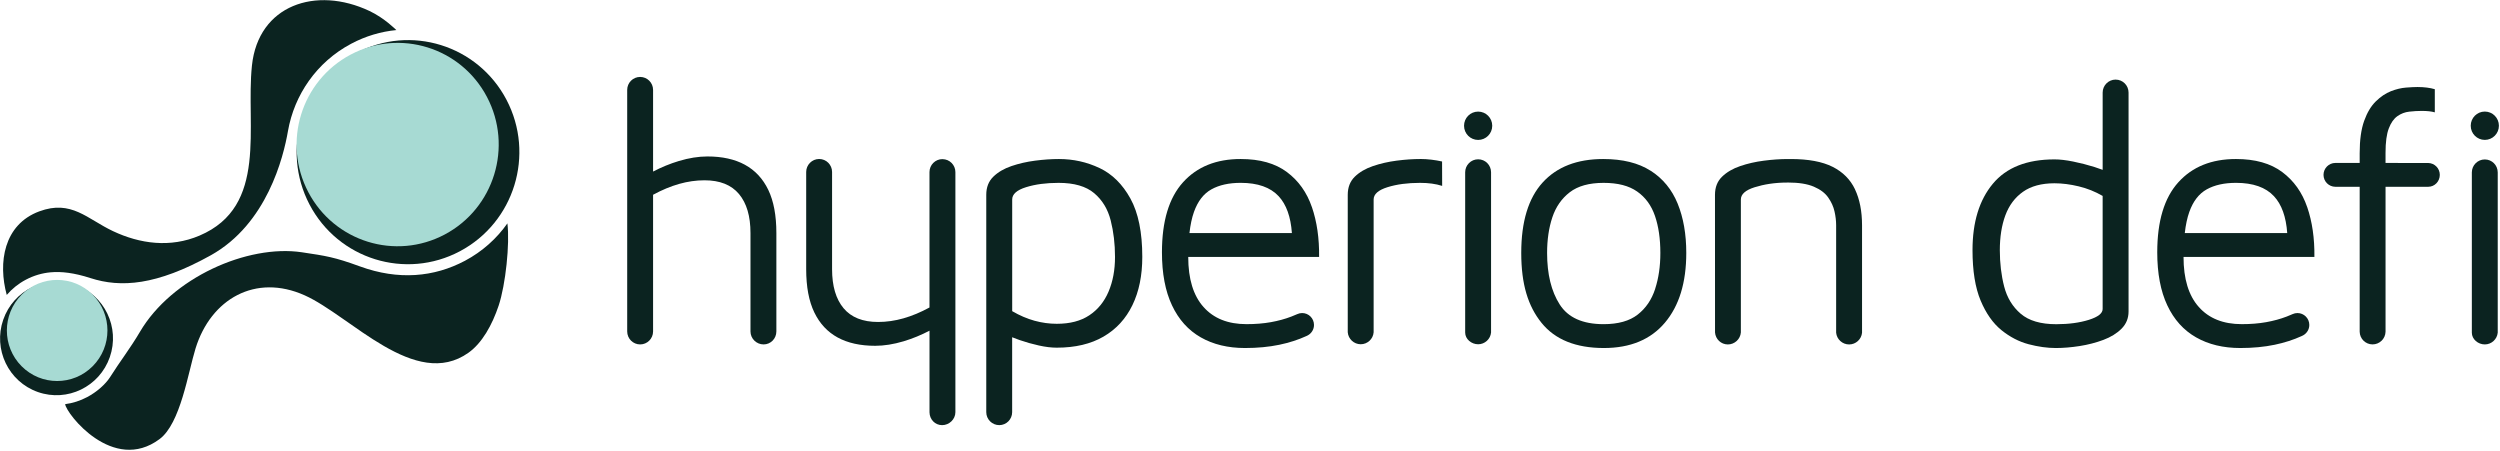
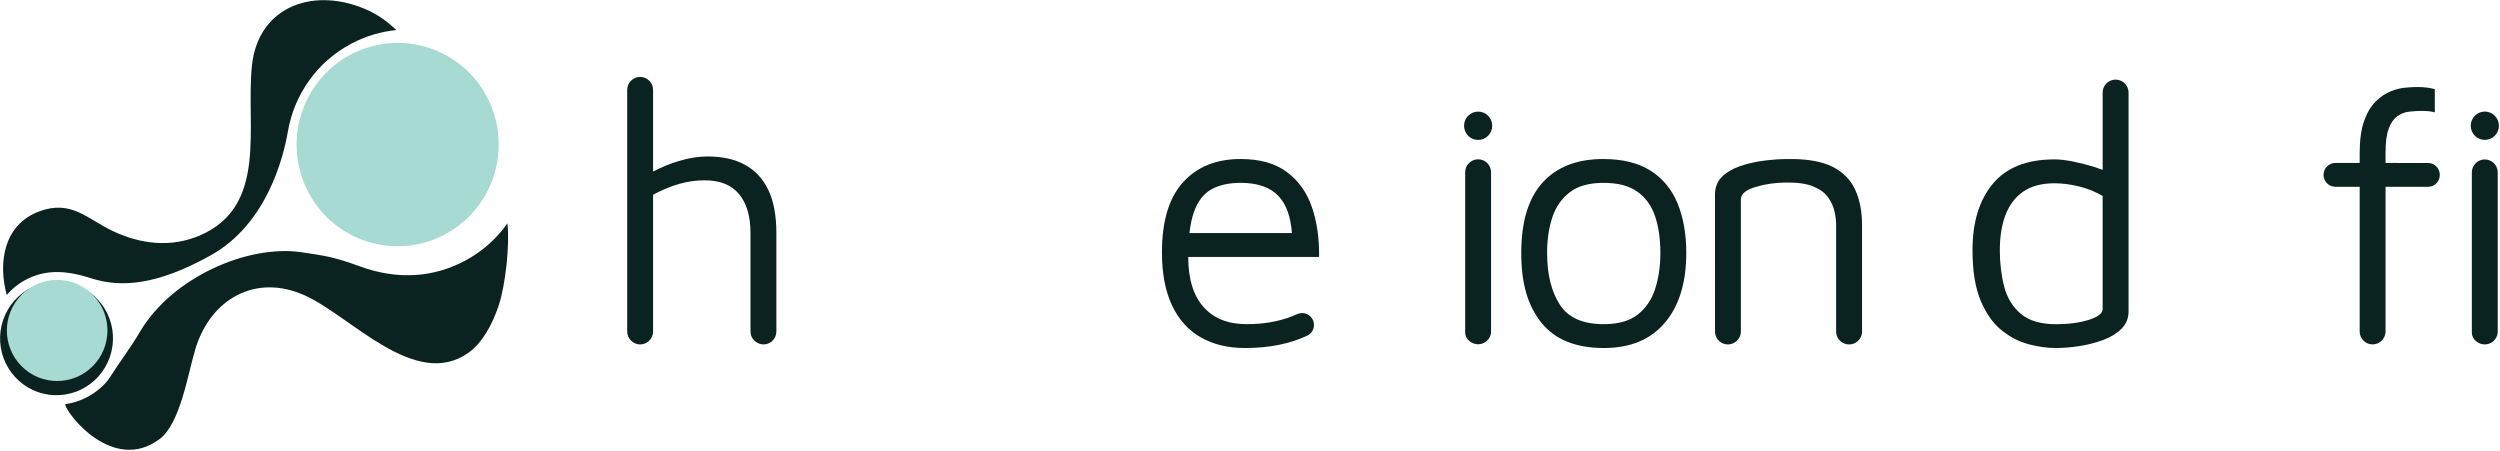
<svg xmlns="http://www.w3.org/2000/svg" version="1.2" viewBox="0 0 1552 280" width="1552" height="280">
  <style>
		.s0 { fill: #0b2320 } 
		.s1 { fill: #a7dad3 } 
	</style>
  <g>
-     <path class="s0" d="m314.44 61.96c17.8 33.96 4.87 76.05-28.9 94-33.78 17.95-75.58 4.96-93.39-29-17.81-33.97-4.87-76.06 28.9-94 33.77-17.95 75.58-4.96 93.39 29z" />
    <path class="s0" d="m40.42 250.91c4.69-0.62 9.34-2.07 13.76-4.43 5.85-3.1 11.34-7.9 14.26-12.52 5.8-9.23 12.49-17.82 18.4-27.89 19.73-33.67 66.81-54.46 100.48-49.47 15.09 2.25 20.32 3.01 36.09 8.77 24 8.76 46.08 6.68 65.24-3.48 10.82-5.76 19.71-13.8 26.35-23.22 1.55 12.63-1.1 38.05-5.43 51.04-4.03 12.05-10.28 23.25-18.74 29.27-33.04 23.51-73.17-22.86-101.67-35.63-30.59-13.71-58.28 2.26-67.77 32.98-4.63 14.97-9.31 46.58-22.34 56.27-28.87 21.51-57.88-15.7-58.61-21.7" />
    <path class="s0" d="m4.19 183.1c3.22-3.76 7.19-6.99 11.82-9.44 4.96-2.63 10.2-4.15 15.45-4.61 6.54-0.6 14.5 0.28 24.74 3.6 18.71 6.05 40.92 4.63 74.68-14.18 34.86-19.43 45.1-60.92 47.89-77.12 3.92-22.38 17.71-42.76 39.23-54.19 9-4.79 18.52-7.57 28.05-8.49 0 0-7.29-7.42-16.62-11.83-33.35-15.77-69.08-3.64-73.02 33.82-3.98 37.94 10.29 87.39-32.54 105.6-18.2 7.74-37.02 5.1-53.71-2.77-16.11-7.6-25.83-19.65-45.76-12.28-22.15 8.21-25.69 31.88-20.2 51.92" />
    <path class="s0" d="m68.18 221.68c6.39-18.39-3.25-38.5-21.53-44.91-18.27-6.4-38.26 3.31-44.64 21.71-6.38 18.39 3.25 38.5 21.53 44.9 18.27 6.41 38.26-3.31 44.64-21.7z" />
    <path class="s1" d="m302.35 60.26c16.17 30.83 4.42 69.02-26.23 85.3-30.64 16.28-68.58 4.51-84.75-26.32-16.16-30.83-4.42-69.02 26.23-85.3 30.64-16.28 68.59-4.51 84.75 26.32z" />
    <path class="s1" d="m57.55 227.34c12.2-12.26 12.2-32.13 0.02-44.38-12.19-12.26-31.96-12.25-44.16 0.01-12.19 12.26-12.2 32.13-0.01 44.38 12.19 12.25 31.96 12.25 44.15-0.01z" />
    <g>
-       <path class="s0" d="m1432.3 128.56q-4.68-13.68-15.51-21.76-10.82-8.08-28.69-8.08-22.76-0.01-35.81 14.47-13.07 14.48-13.07 43.41 0 19.74 6.25 32.98 6.24 13.24 17.86 19.85 11.6 6.62 27.46 6.62 11.61 0 21.31-2.02 9.16-1.91 16.82-5.42c0.14-0.06 0.91-0.44 0.91-0.45 2.25-1.27 3.79-3.65 3.79-6.43 0-4.08-3.29-7.39-7.36-7.39-1.05 0-2.06 0.23-2.96 0.64-1.2 0.53-2.41 1.04-3.72 1.54q-5.82 2.24-12.72 3.48-6.93 1.24-15.17 1.23-17.2 0-26.67-10.65-9.49-10.65-9.48-31.08h81.24q0.22-17.26-4.47-30.95zm-75.99 16.14q0.88-7.72 2.81-13.13 3.56-9.99 10.83-14.02 7.26-4.04 18.19-4.04 15.85 0.01 23.55 8.3c4.78 5.14 7.51 12.8 8.22 22.87h-63.57z" />
      <path class="s0" d="m1507.43 101.19l-26.49-0.03v-6.28q-0.01-9.88 2.02-15.14 1.99-5.27 5.35-7.63 3.34-2.36 7.36-2.8c2.69-0.3 5.28-0.46 7.83-0.46q2.44 0.01 4.46 0.22 2 0.23 3.57 0.67v-14.36q-2.22-0.67-4.91-1.01-2.69-0.34-5.81-0.35-2.68 0-7.14 0.35-4.46 0.34-9.36 2.24-4.91 1.92-9.37 6.29-4.48 4.37-7.26 12.11-2.79 7.74-2.79 20.09v6.05h-15.11c-4.05 0.01-7.34 3.34-7.34 7.41 0 4.07 3.29 7.37 7.34 7.39h15.11v90c0.1 4.36 3.64 7.85 8 7.85 4.36 0 7.94-3.49 8.06-7.85v-90h26.5c4.02 0 7.18-3.37 7.18-7.39 0-4.03-3.19-7.29-7.18-7.38z" />
      <path class="s0" d="m1313.38 49.41c-4.44 0-8.05 3.62-8.05 8.06v47.97c-1.59-0.61-3.28-1.2-5.14-1.78q-6.46-2.01-13.17-3.37-6.7-1.35-11.6-1.34-25.68 0-38.27 15.14-12.61 15.15-12.61 41.17 0 19.3 5.02 31.3 5.03 11.99 12.94 18.4 7.92 6.38 16.85 8.74 8.93 2.36 16.95 2.36 6.92-0.01 14.74-1.23 7.81-1.23 14.74-3.82 6.91-2.58 11.28-6.96 4.35-4.38 4.35-10.65v-135.92c0-4.45-3.58-8.06-8.02-8.06zm-8.06 142.42q0 4.04-8.6 6.74-8.59 2.69-20.19 2.7-14.51 0-22.09-6.51-7.59-6.5-10.27-16.93-2.68-10.43-2.68-22.55c0-8.08 1.14-15.44 3.45-21.64q3.47-9.32 10.94-14.58 7.47-5.27 19.53-5.28 7.15 0.01 15.06 1.91 7.91 1.91 14.85 5.94v70.22z" />
      <path class="s0" d="m462.46 102.29q-9.49-5.17-23.32-5.16-8.26 0-17.63 2.8c-5.6 1.69-10.96 3.9-16.08 6.58v-50.69c0-4.46-3.6-8.06-8.03-8.06-4.44 0-8.04 3.61-8.04 8.06v149.93c0 4.46 3.6 8.07 8.04 8.07 4.43 0 8.03-3.62 8.03-8.07v-84.84q8.26-4.49 16.18-6.74 7.92-2.24 15.73-2.24 14.29-0.01 21.43 8.52 7.14 8.54 7.13 24.24v61.06c0 4.46 3.7 8.07 8.13 8.07 4.44 0 7.94-3.62 7.94-8.07v-61.06q0-16.38-5.02-26.81-5.03-10.43-14.51-15.59z" />
-       <path class="s0" d="m585.06 98.78c-4.44 0-8.04 3.62-8.04 8.06v84.05q-8.25 4.49-16.18 6.74-7.91 2.25-15.73 2.25-14.28 0-21.42-8.53-7.14-8.54-7.14-24.24v-60.35c0-4.46-3.6-8.06-8.02-8.06-4.42 0-8.05 3.62-8.05 8.06v60.35q0 16.38 5.03 26.81 5.03 10.43 14.5 15.59 9.5 5.17 23.32 5.16 8.26 0 17.64-2.8c5.6-1.69 10.95-3.9 16.07-6.58v50.69c0.06 4.4 3.44 7.95 7.83 7.95 4.39 0 8.24-3.61 8.24-8.06v-149.01c0-4.46-3.6-8.06-8.04-8.06z" />
-       <path class="s0" d="m682.6 104.33q-11.82-5.61-25.22-5.61-6.92 0-14.74 1.01-7.81 1.01-14.74 3.37-6.92 2.36-11.27 6.61-4.36 4.26-4.36 11.21v134.94c0 4.46 3.63 8.06 8.06 8.06 4.44 0 8.01-3.62 8.01-8.06v-46.5q2.22 0.9 4.68 1.76 5.8 2.01 11.95 3.37 6.14 1.35 11.04 1.34 17.18 0 29.01-6.85 11.82-6.85 17.97-19.52 6.14-12.67 6.14-29.96 0-22.88-7.37-36.24-7.36-13.34-19.19-18.96zm5.59 76.72q-4.02 9.43-11.95 14.69-7.93 5.28-20.2 5.27-6.92 0-13.83-1.9-6.92-1.91-13.84-5.94v-69.33q0-4.94 8.59-7.63 8.59-2.69 20.2-2.69 14.5 0 22.09 6.39 7.59 6.38 10.27 16.93 2.68 10.55 2.68 22.66 0.01 12.11-4.01 21.54z" />
-       <path class="s0" d="m881.79 98.72q-6.91 0-14.73 1.01-7.81 1.01-14.74 3.37-6.92 2.36-11.28 6.61-4.35 4.26-4.36 11.21v85.35c0.33 4.16 3.84 7.44 8.05 7.44 4.22 0 7.71-3.29 8.02-7.44v-82.43q0.01-4.94 8.6-7.63 8.58-2.69 20.2-2.69 7.88-0.01 13.74 1.88l-0.05-15.15c-4.2-0.94-9.01-1.55-13.46-1.55z" />
      <path class="s0" d="m1024.73 106.02q-11.37-7.3-29.46-7.3-24.33 0-37.6 14.58-13.29 14.59-13.28 43.74c0 19.43 4.2 33.01 12.61 43.41q12.61 15.6 38.72 15.6 24.56-0.01 37.84-15.71 13.28-15.7 13.28-43.3 0-17.5-5.35-30.63-5.36-13.12-16.74-20.41zm2.79 73.35q-3.24 9.99-10.83 15.92-7.59 5.95-21.2 5.95-19.43 0-27.23-12.23-7.82-12.23-7.82-31.97 0-12.33 3.24-22.09 3.24-9.75 10.83-15.6 7.59-5.83 20.98-5.83c8.91 0 15.73 1.79 20.86 5.38q7.7 5.38 11.05 15.14 3.35 9.76 3.35 23 0 12.35-3.25 22.32z" />
      <path class="s0" d="m1151.61 117.57q-4.36-9.2-13.95-14.02-9.61-4.82-25.89-4.82-0.99 0-2.02 0.03v-0.03q-6.91 0.01-14.72 1.02-7.81 1-14.73 3.36-6.92 2.36-11.28 6.62-4.36 4.26-4.36 11.21l0.03 85.45c0.32 4.17 3.74 7.44 7.96 7.44 4.22 0 7.75-3.29 8.08-7.44v-82.54q0-4.93 8.59-7.62c5.73-1.79 12.44-2.9 20.19-2.9 0 0 0.32-0.02 0.46-0.02q10.05 0 16.08 2.58 6.02 2.57 8.91 6.73 2.92 4.16 3.91 8.64 1.01 4.49 1.01 8.53v66.76c0.39 4.08 3.88 7.28 8.05 7.28 4.18 0 7.64-3.2 8.03-7.28v-66.76q-0.01-13.01-4.36-22.2z" />
      <path class="s0" d="m917.63 98.89c-4.44 0-8.05 3.62-8.05 8.06v99.49c0 4.09 3.89 7.28 8.05 7.28 4.16 0 7.62-3.19 8.02-7.28v-99.49c0-4.46-3.58-8.06-8.02-8.06z" />
      <path class="s0" d="m814.42 128.56q-4.69-13.68-15.52-21.76-10.81-8.08-28.68-8.08-22.76-0.01-35.82 14.47-13.06 14.48-13.06 43.41-0.01 19.74 6.25 32.98 6.24 13.24 17.85 19.85 11.6 6.62 27.46 6.62 11.61 0 21.32-2.02 9.16-1.91 16.81-5.42c0.14-0.06 0.92-0.44 0.92-0.45 2.25-1.27 3.78-3.65 3.78-6.43 0-4.08-3.29-7.39-7.35-7.39-1.05 0-2.06 0.23-2.96 0.64q-1.78 0.79-3.73 1.54-5.81 2.24-12.72 3.48-6.92 1.24-15.17 1.23-17.19 0-26.66-10.65-9.49-10.65-9.48-31.08h81.24q0.22-17.26-4.47-30.95zm-76.01 16.14q0.88-7.72 2.8-13.13 3.57-9.99 10.83-14.02 7.26-4.04 18.2-4.04 15.85 0.01 23.55 8.3c4.78 5.14 7.51 12.8 8.22 22.87h-63.57z" />
      <path fill-rule="evenodd" class="s0" d="m917.63 86.87c-4.84 0-8.75-3.93-8.75-8.8 0-4.86 3.91-8.79 8.75-8.79 4.84 0 8.75 3.93 8.75 8.79 0 4.87-3.91 8.8-8.75 8.8z" />
      <path class="s0" d="m1542.57 98.98c-4.44 0-8.05 3.62-8.05 8.06v99.49c0 4.09 3.89 7.29 8.05 7.29 4.16 0 7.62-3.2 8.02-7.29v-99.49c0-4.45-3.58-8.06-8.02-8.06z" />
      <path fill-rule="evenodd" class="s0" d="m1542.57 86.85c-4.83 0-8.74-3.93-8.74-8.79 0-4.87 3.91-8.8 8.74-8.8 4.84 0 8.75 3.93 8.75 8.8 0 4.86-3.91 8.79-8.75 8.79z" />
    </g>
  </g>
</svg>